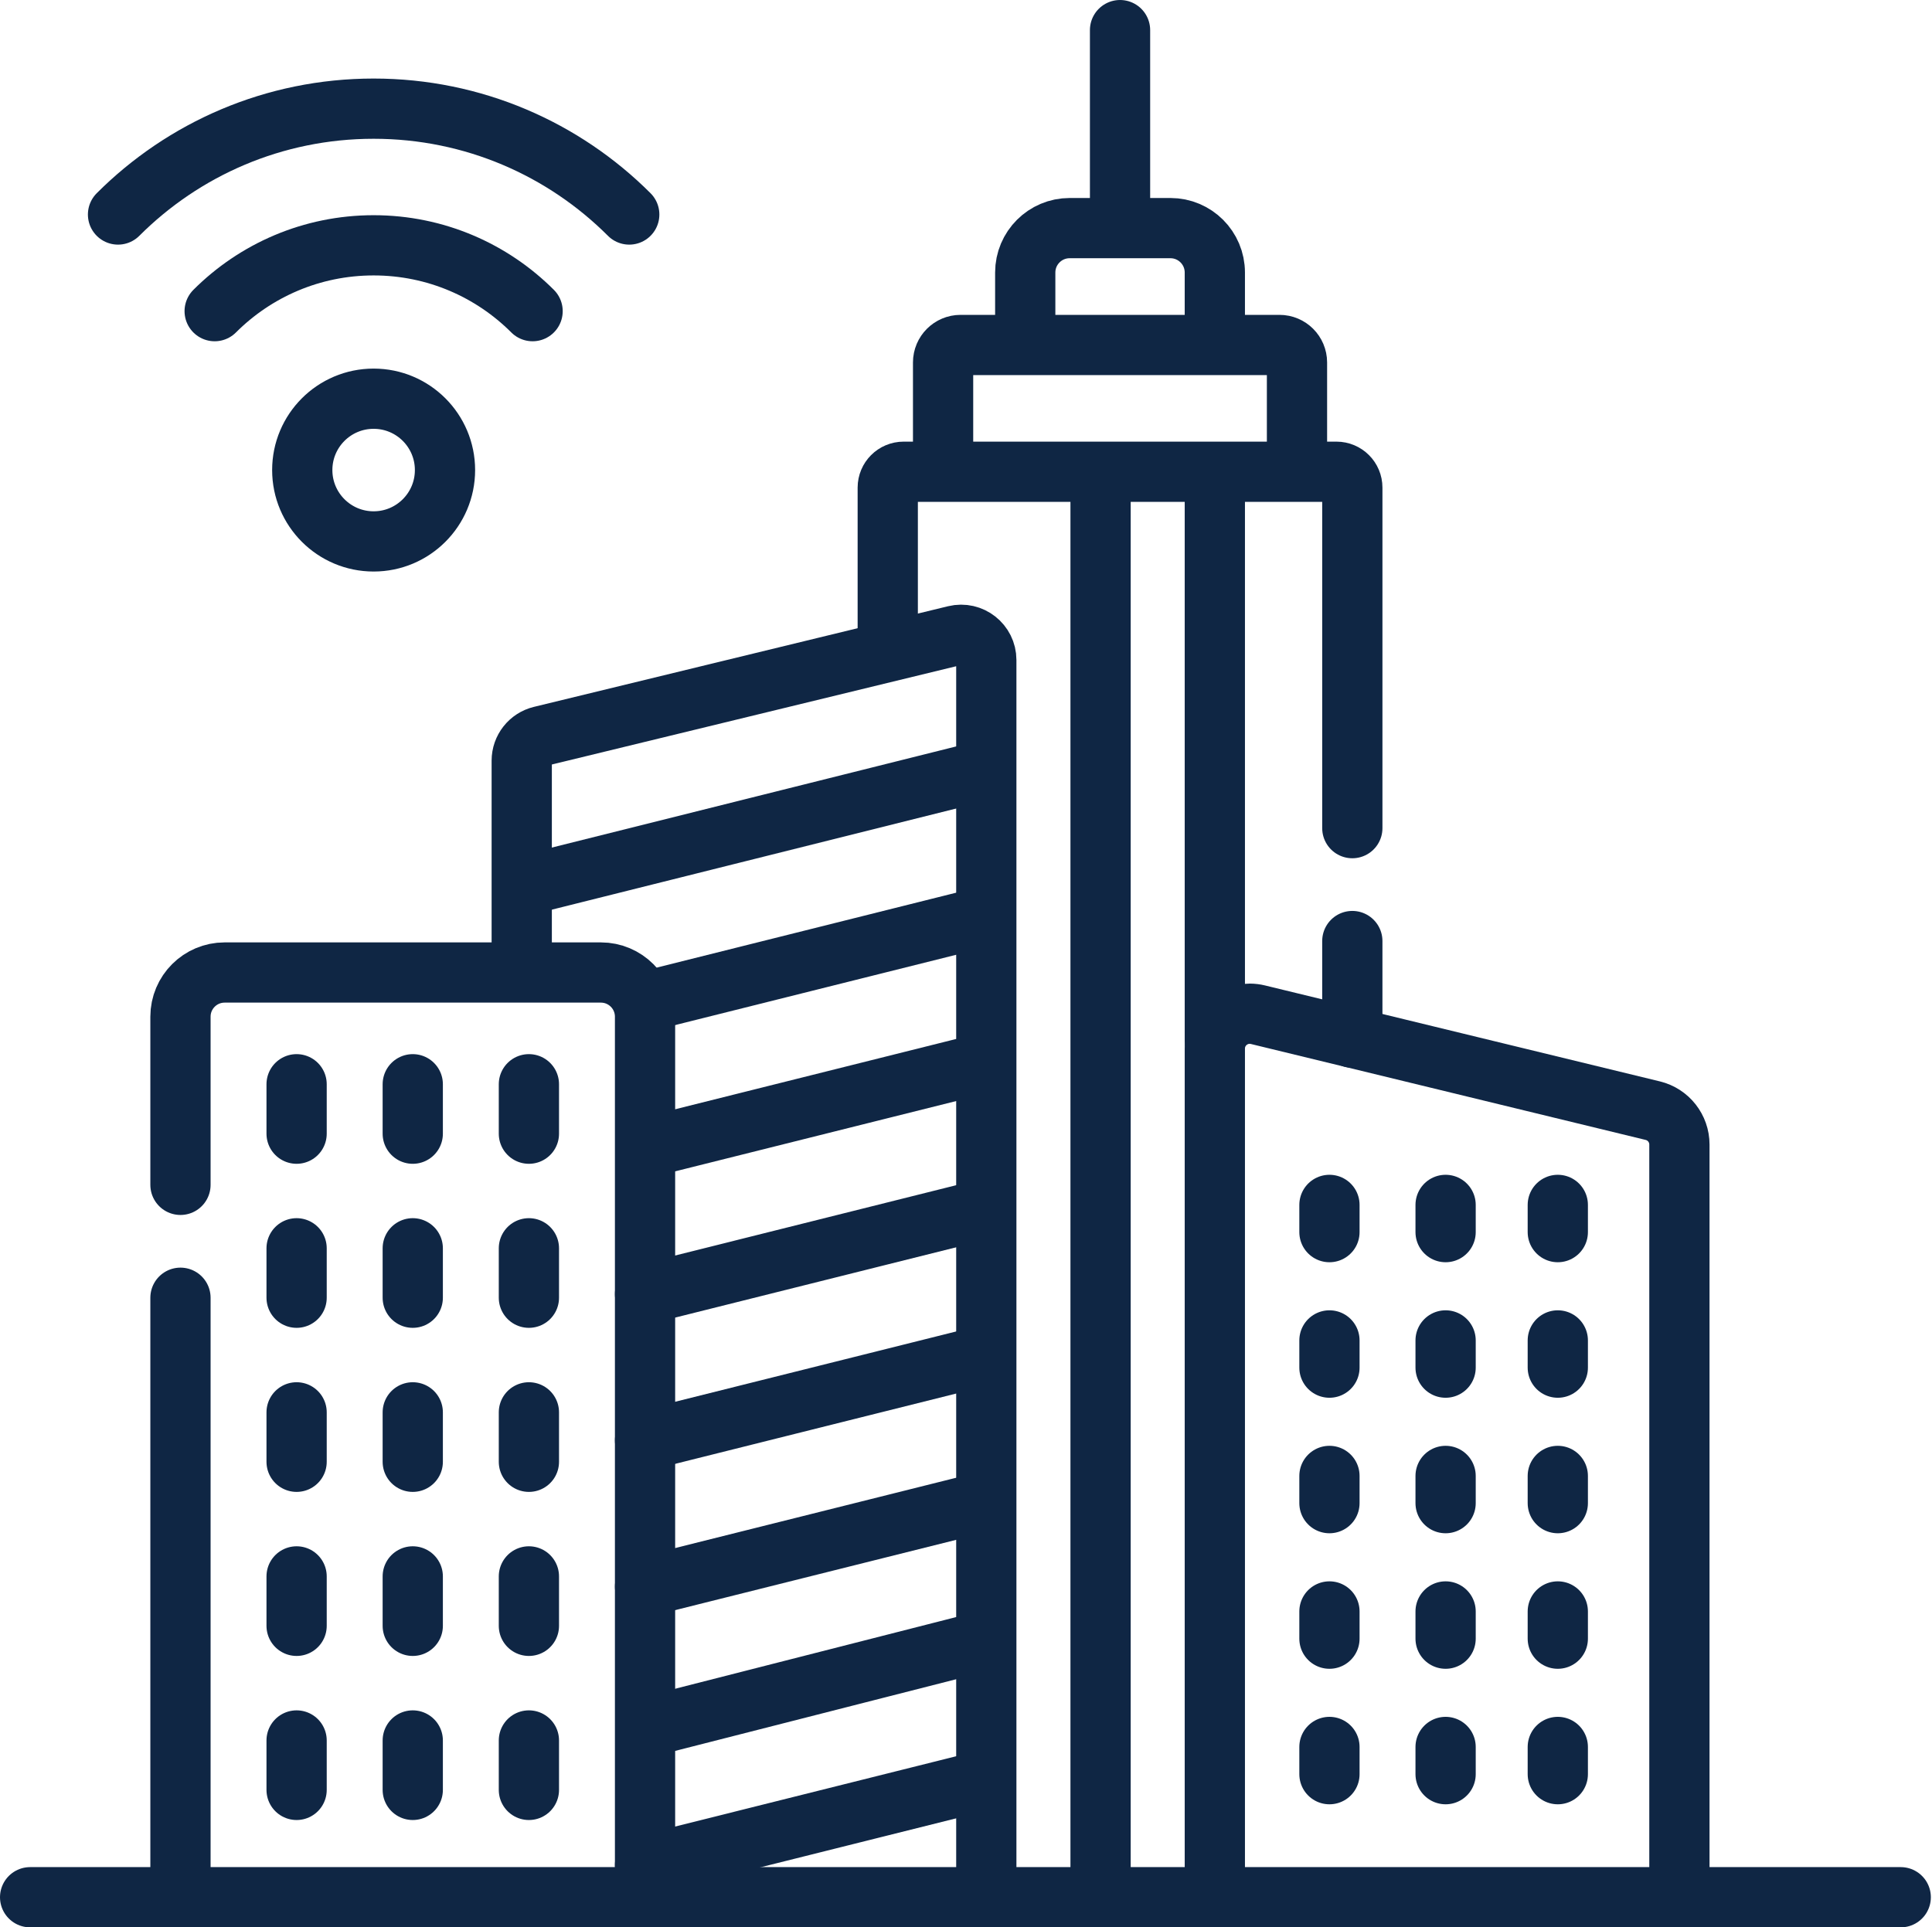
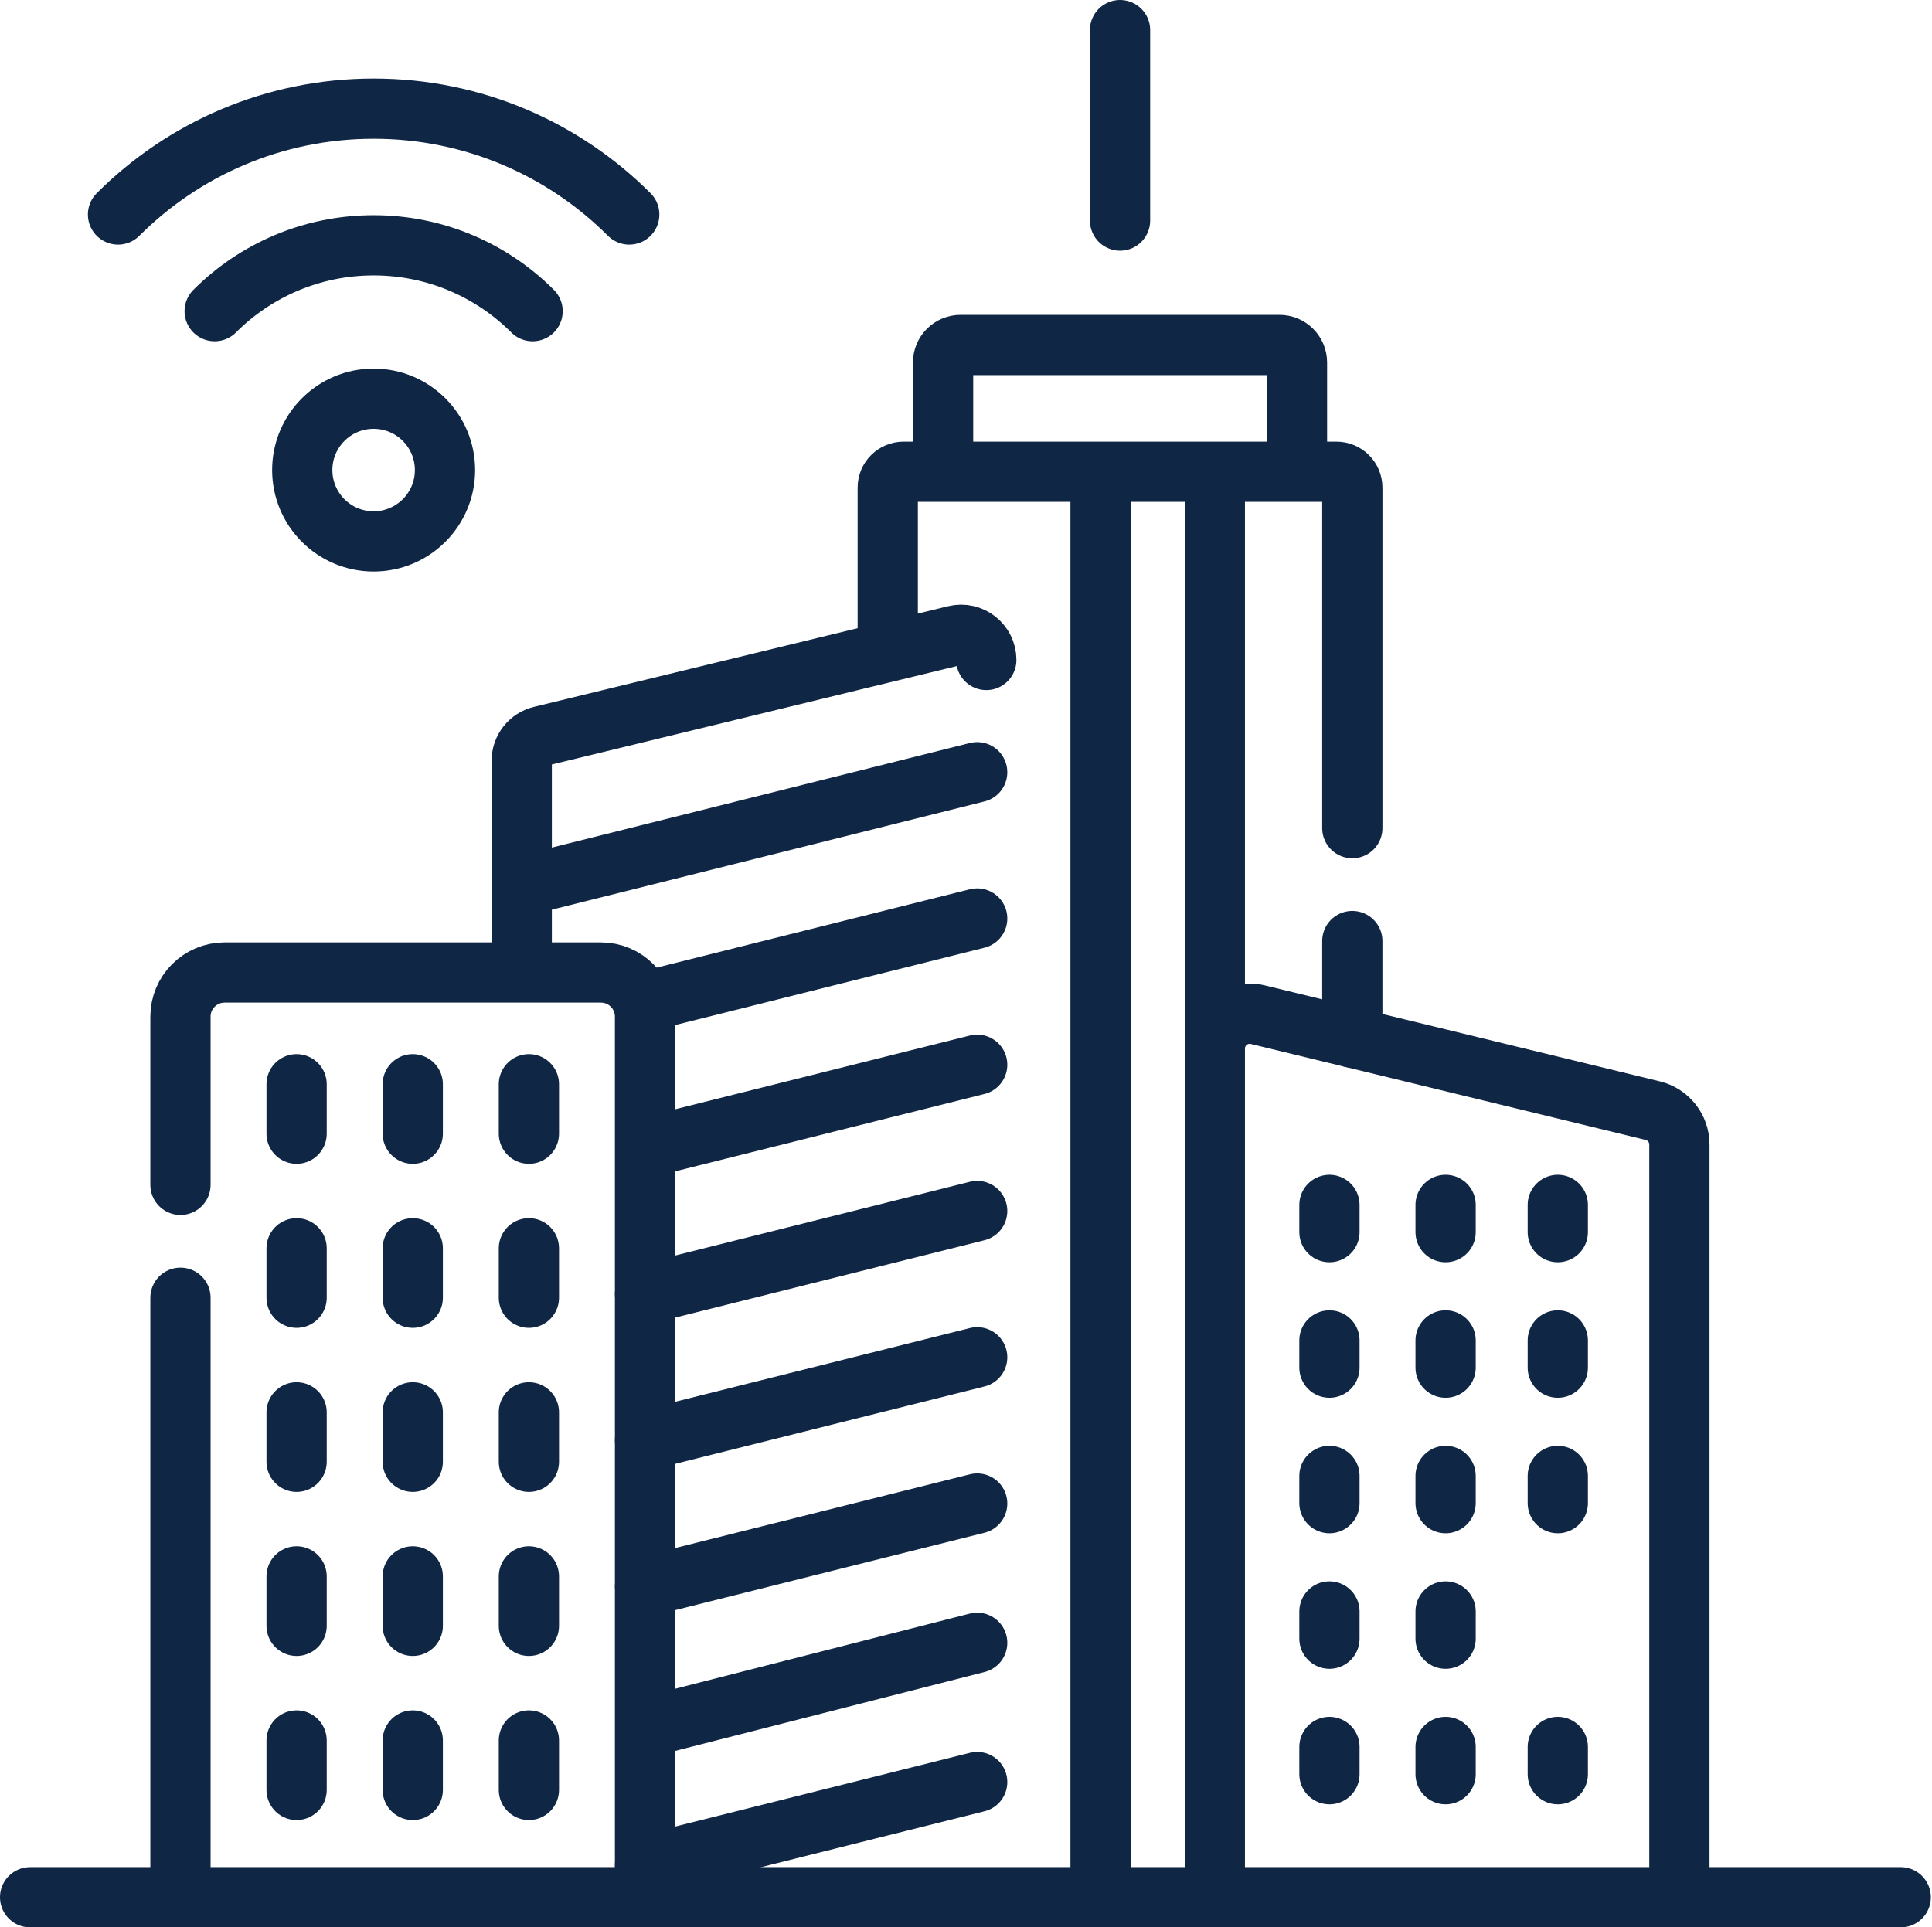
<svg xmlns="http://www.w3.org/2000/svg" width="449" height="448" viewBox="0 0 449 448" fill="none">
  <path d="M49.889 72.326C59.343 62.871 72.404 57.023 86.831 57.023C101.259 57.023 114.32 62.871 123.775 72.326" stroke="#0F2644" stroke-width="14" stroke-miterlimit="10" stroke-linecap="round" stroke-linejoin="round" />
  <path d="M103.418 109.263C103.418 118.424 95.992 125.85 86.832 125.85C77.671 125.85 70.245 118.424 70.245 109.263C70.245 100.103 77.671 92.677 86.832 92.677C95.992 92.677 103.418 100.103 103.418 109.263Z" stroke="#0F2644" stroke-width="14" stroke-miterlimit="10" stroke-linecap="round" stroke-linejoin="round" />
  <path d="M27.429 49.863C42.632 34.661 63.635 25.258 86.833 25.258C110.032 25.258 131.034 34.661 146.238 49.863" stroke="#0F2644" stroke-width="14" stroke-miterlimit="10" stroke-linecap="round" stroke-linejoin="round" />
  <path d="M7 441.002H441.733" stroke="#0F2644" stroke-width="14" stroke-miterlimit="10" stroke-linecap="round" stroke-linejoin="round" />
  <path d="M314.281 218.74V241.197" stroke="#0F2644" stroke-width="14" stroke-miterlimit="10" stroke-linecap="round" stroke-linejoin="round" />
  <path d="M206.315 149.686V113.342C206.315 111.307 207.966 109.656 210.001 109.656H310.596C312.632 109.656 314.282 111.307 314.282 113.342V192.498" stroke="#0F2644" stroke-width="14" stroke-miterlimit="10" stroke-linecap="round" stroke-linejoin="round" />
  <path d="M301.422 105.939V84.253C301.422 82.007 299.602 80.188 297.357 80.188H223.24C220.994 80.188 219.175 82.007 219.175 84.253V105.633" stroke="#0F2644" stroke-width="14" stroke-miterlimit="10" stroke-linecap="round" stroke-linejoin="round" />
-   <path d="M238.266 76.869V63.349C238.266 57.646 242.888 53.023 248.592 53.023H272.003C277.707 53.023 282.329 57.646 282.329 63.349V76.869" stroke="#0F2644" stroke-width="14" stroke-miterlimit="10" stroke-linecap="round" stroke-linejoin="round" />
-   <path d="M121.252 223.154V176.805C121.252 174.103 123.1 171.751 125.726 171.114L221.978 147.719C225.666 146.823 229.219 149.617 229.219 153.411V440.127" stroke="#0F2644" stroke-width="14" stroke-miterlimit="10" stroke-linecap="round" stroke-linejoin="round" />
+   <path d="M121.252 223.154V176.805C121.252 174.103 123.1 171.751 125.726 171.114L221.978 147.719C225.666 146.823 229.219 149.617 229.219 153.411" stroke="#0F2644" stroke-width="14" stroke-miterlimit="10" stroke-linecap="round" stroke-linejoin="round" />
  <path d="M390.297 440.127V266.042C390.297 262.304 387.74 259.051 384.108 258.168L292.347 235.865C287.246 234.626 282.33 238.489 282.33 243.739V440.127" stroke="#0F2644" stroke-width="14" stroke-miterlimit="10" stroke-linecap="round" stroke-linejoin="round" />
  <path d="M123.182 205.498L227.098 179.499" stroke="#0F2644" stroke-width="14" stroke-miterlimit="10" stroke-linecap="round" stroke-linejoin="round" />
  <path d="M149.908 232.809L227.1 213.496" stroke="#0F2644" stroke-width="14" stroke-miterlimit="10" stroke-linecap="round" stroke-linejoin="round" />
  <path d="M151.72 266.357L227.1 247.498" stroke="#0F2644" stroke-width="14" stroke-miterlimit="10" stroke-linecap="round" stroke-linejoin="round" />
  <path d="M149.908 300.803L227.1 281.49" stroke="#0F2644" stroke-width="14" stroke-miterlimit="10" stroke-linecap="round" stroke-linejoin="round" />
  <path d="M149.908 334.801L227.1 315.488" stroke="#0F2644" stroke-width="14" stroke-miterlimit="10" stroke-linecap="round" stroke-linejoin="round" />
  <path d="M149.908 368.803L227.1 349.49" stroke="#0F2644" stroke-width="14" stroke-miterlimit="10" stroke-linecap="round" stroke-linejoin="round" />
  <path d="M151.72 401.088L227.1 381.86" stroke="#0F2644" stroke-width="14" stroke-miterlimit="10" stroke-linecap="round" stroke-linejoin="round" />
  <path d="M149.908 433.539L227.1 414.226" stroke="#0F2644" stroke-width="14" stroke-miterlimit="10" stroke-linecap="round" stroke-linejoin="round" />
  <path d="M260.299 51.273V7" stroke="#0F2644" stroke-width="14" stroke-miterlimit="10" stroke-linecap="round" stroke-linejoin="round" />
  <path d="M41.941 275.413V236.319C41.941 230.651 46.537 226.055 52.205 226.055H139.644C145.313 226.055 149.908 230.651 149.908 236.319V440.127" stroke="#0F2644" stroke-width="14" stroke-miterlimit="10" stroke-linecap="round" stroke-linejoin="round" />
  <path d="M41.941 440.127V301.654" stroke="#0F2644" stroke-width="14" stroke-miterlimit="10" stroke-linecap="round" stroke-linejoin="round" />
  <path d="M68.931 252.028V263.52" stroke="#0F2644" stroke-width="14" stroke-miterlimit="10" stroke-linecap="round" stroke-linejoin="round" />
  <path d="M95.925 252.028V263.52" stroke="#0F2644" stroke-width="14" stroke-miterlimit="10" stroke-linecap="round" stroke-linejoin="round" />
  <path d="M122.917 252.028V263.52" stroke="#0F2644" stroke-width="14" stroke-miterlimit="10" stroke-linecap="round" stroke-linejoin="round" />
  <path d="M308.966 280.073V286.402" stroke="#0F2644" stroke-width="14" stroke-miterlimit="10" stroke-linecap="round" stroke-linejoin="round" />
  <path d="M335.961 280.073V286.402" stroke="#0F2644" stroke-width="14" stroke-miterlimit="10" stroke-linecap="round" stroke-linejoin="round" />
  <path d="M362.034 280.073V286.402" stroke="#0F2644" stroke-width="14" stroke-miterlimit="10" stroke-linecap="round" stroke-linejoin="round" />
  <path d="M308.966 311.573V317.902" stroke="#0F2644" stroke-width="14" stroke-miterlimit="10" stroke-linecap="round" stroke-linejoin="round" />
  <path d="M335.961 311.573V317.902" stroke="#0F2644" stroke-width="14" stroke-miterlimit="10" stroke-linecap="round" stroke-linejoin="round" />
  <path d="M362.034 311.573V317.902" stroke="#0F2644" stroke-width="14" stroke-miterlimit="10" stroke-linecap="round" stroke-linejoin="round" />
  <path d="M308.966 343.071V349.4" stroke="#0F2644" stroke-width="14" stroke-miterlimit="10" stroke-linecap="round" stroke-linejoin="round" />
  <path d="M335.961 343.071V349.4" stroke="#0F2644" stroke-width="14" stroke-miterlimit="10" stroke-linecap="round" stroke-linejoin="round" />
  <path d="M362.034 343.071V349.4" stroke="#0F2644" stroke-width="14" stroke-miterlimit="10" stroke-linecap="round" stroke-linejoin="round" />
  <path d="M308.966 374.573V380.902" stroke="#0F2644" stroke-width="14" stroke-miterlimit="10" stroke-linecap="round" stroke-linejoin="round" />
  <path d="M335.961 374.573V380.902" stroke="#0F2644" stroke-width="14" stroke-miterlimit="10" stroke-linecap="round" stroke-linejoin="round" />
-   <path d="M362.034 374.573V380.902" stroke="#0F2644" stroke-width="14" stroke-miterlimit="10" stroke-linecap="round" stroke-linejoin="round" />
  <path d="M308.966 406.071V412.4" stroke="#0F2644" stroke-width="14" stroke-miterlimit="10" stroke-linecap="round" stroke-linejoin="round" />
  <path d="M335.961 406.071V412.4" stroke="#0F2644" stroke-width="14" stroke-miterlimit="10" stroke-linecap="round" stroke-linejoin="round" />
  <path d="M362.034 406.071V412.4" stroke="#0F2644" stroke-width="14" stroke-miterlimit="10" stroke-linecap="round" stroke-linejoin="round" />
  <path d="M68.931 290.158V301.65" stroke="#0F2644" stroke-width="14" stroke-miterlimit="10" stroke-linecap="round" stroke-linejoin="round" />
  <path d="M95.925 290.158V301.65" stroke="#0F2644" stroke-width="14" stroke-miterlimit="10" stroke-linecap="round" stroke-linejoin="round" />
  <path d="M122.917 290.158V301.65" stroke="#0F2644" stroke-width="14" stroke-miterlimit="10" stroke-linecap="round" stroke-linejoin="round" />
  <path d="M68.931 328.293V339.785" stroke="#0F2644" stroke-width="14" stroke-miterlimit="10" stroke-linecap="round" stroke-linejoin="round" />
  <path d="M95.925 328.293V339.785" stroke="#0F2644" stroke-width="14" stroke-miterlimit="10" stroke-linecap="round" stroke-linejoin="round" />
  <path d="M122.917 328.293V339.785" stroke="#0F2644" stroke-width="14" stroke-miterlimit="10" stroke-linecap="round" stroke-linejoin="round" />
  <path d="M68.931 366.426V377.918" stroke="#0F2644" stroke-width="14" stroke-miterlimit="10" stroke-linecap="round" stroke-linejoin="round" />
  <path d="M95.925 366.426V377.918" stroke="#0F2644" stroke-width="14" stroke-miterlimit="10" stroke-linecap="round" stroke-linejoin="round" />
  <path d="M122.917 366.426V377.918" stroke="#0F2644" stroke-width="14" stroke-miterlimit="10" stroke-linecap="round" stroke-linejoin="round" />
  <path d="M68.931 404.563V416.055" stroke="#0F2644" stroke-width="14" stroke-miterlimit="10" stroke-linecap="round" stroke-linejoin="round" />
  <path d="M95.925 404.563V416.055" stroke="#0F2644" stroke-width="14" stroke-miterlimit="10" stroke-linecap="round" stroke-linejoin="round" />
  <path d="M122.917 404.563V416.055" stroke="#0F2644" stroke-width="14" stroke-miterlimit="10" stroke-linecap="round" stroke-linejoin="round" />
  <path d="M282.33 241.99V113.026" stroke="#0F2644" stroke-width="14" stroke-miterlimit="10" stroke-linecap="round" stroke-linejoin="round" />
  <path d="M255.774 440.127V113.026" stroke="#0F2644" stroke-width="14" stroke-miterlimit="10" stroke-linecap="round" stroke-linejoin="round" />
</svg>